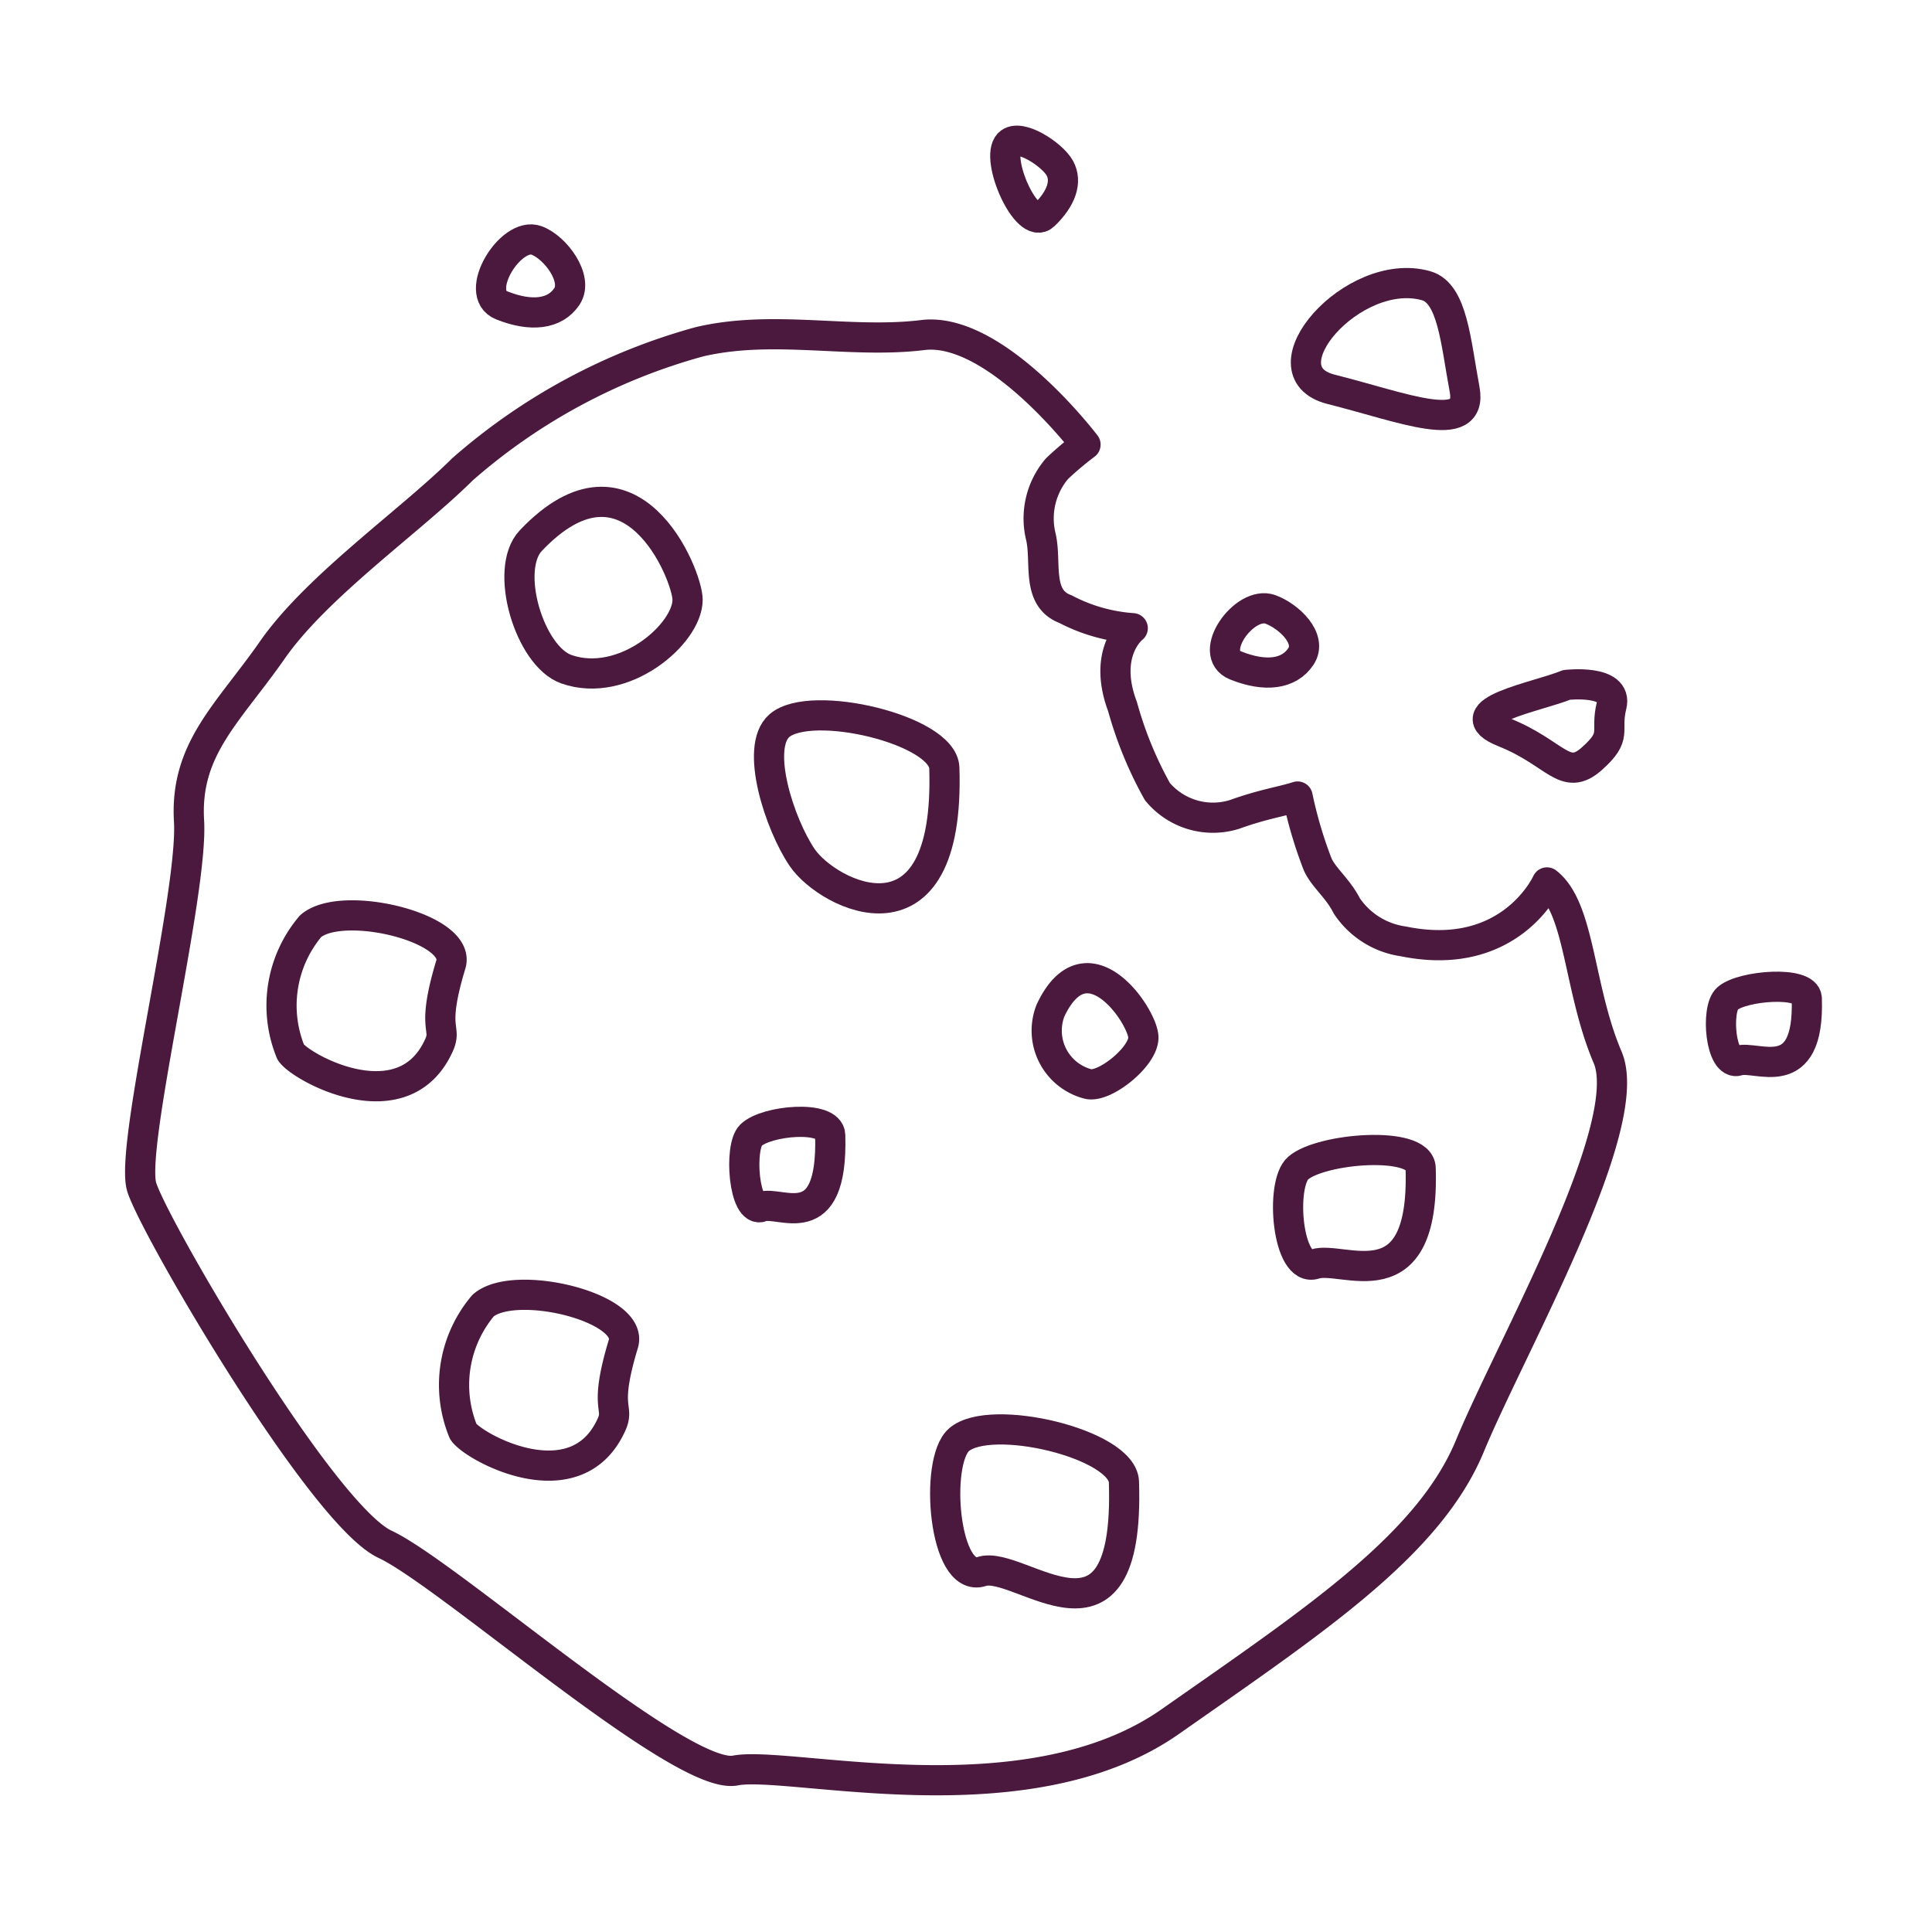
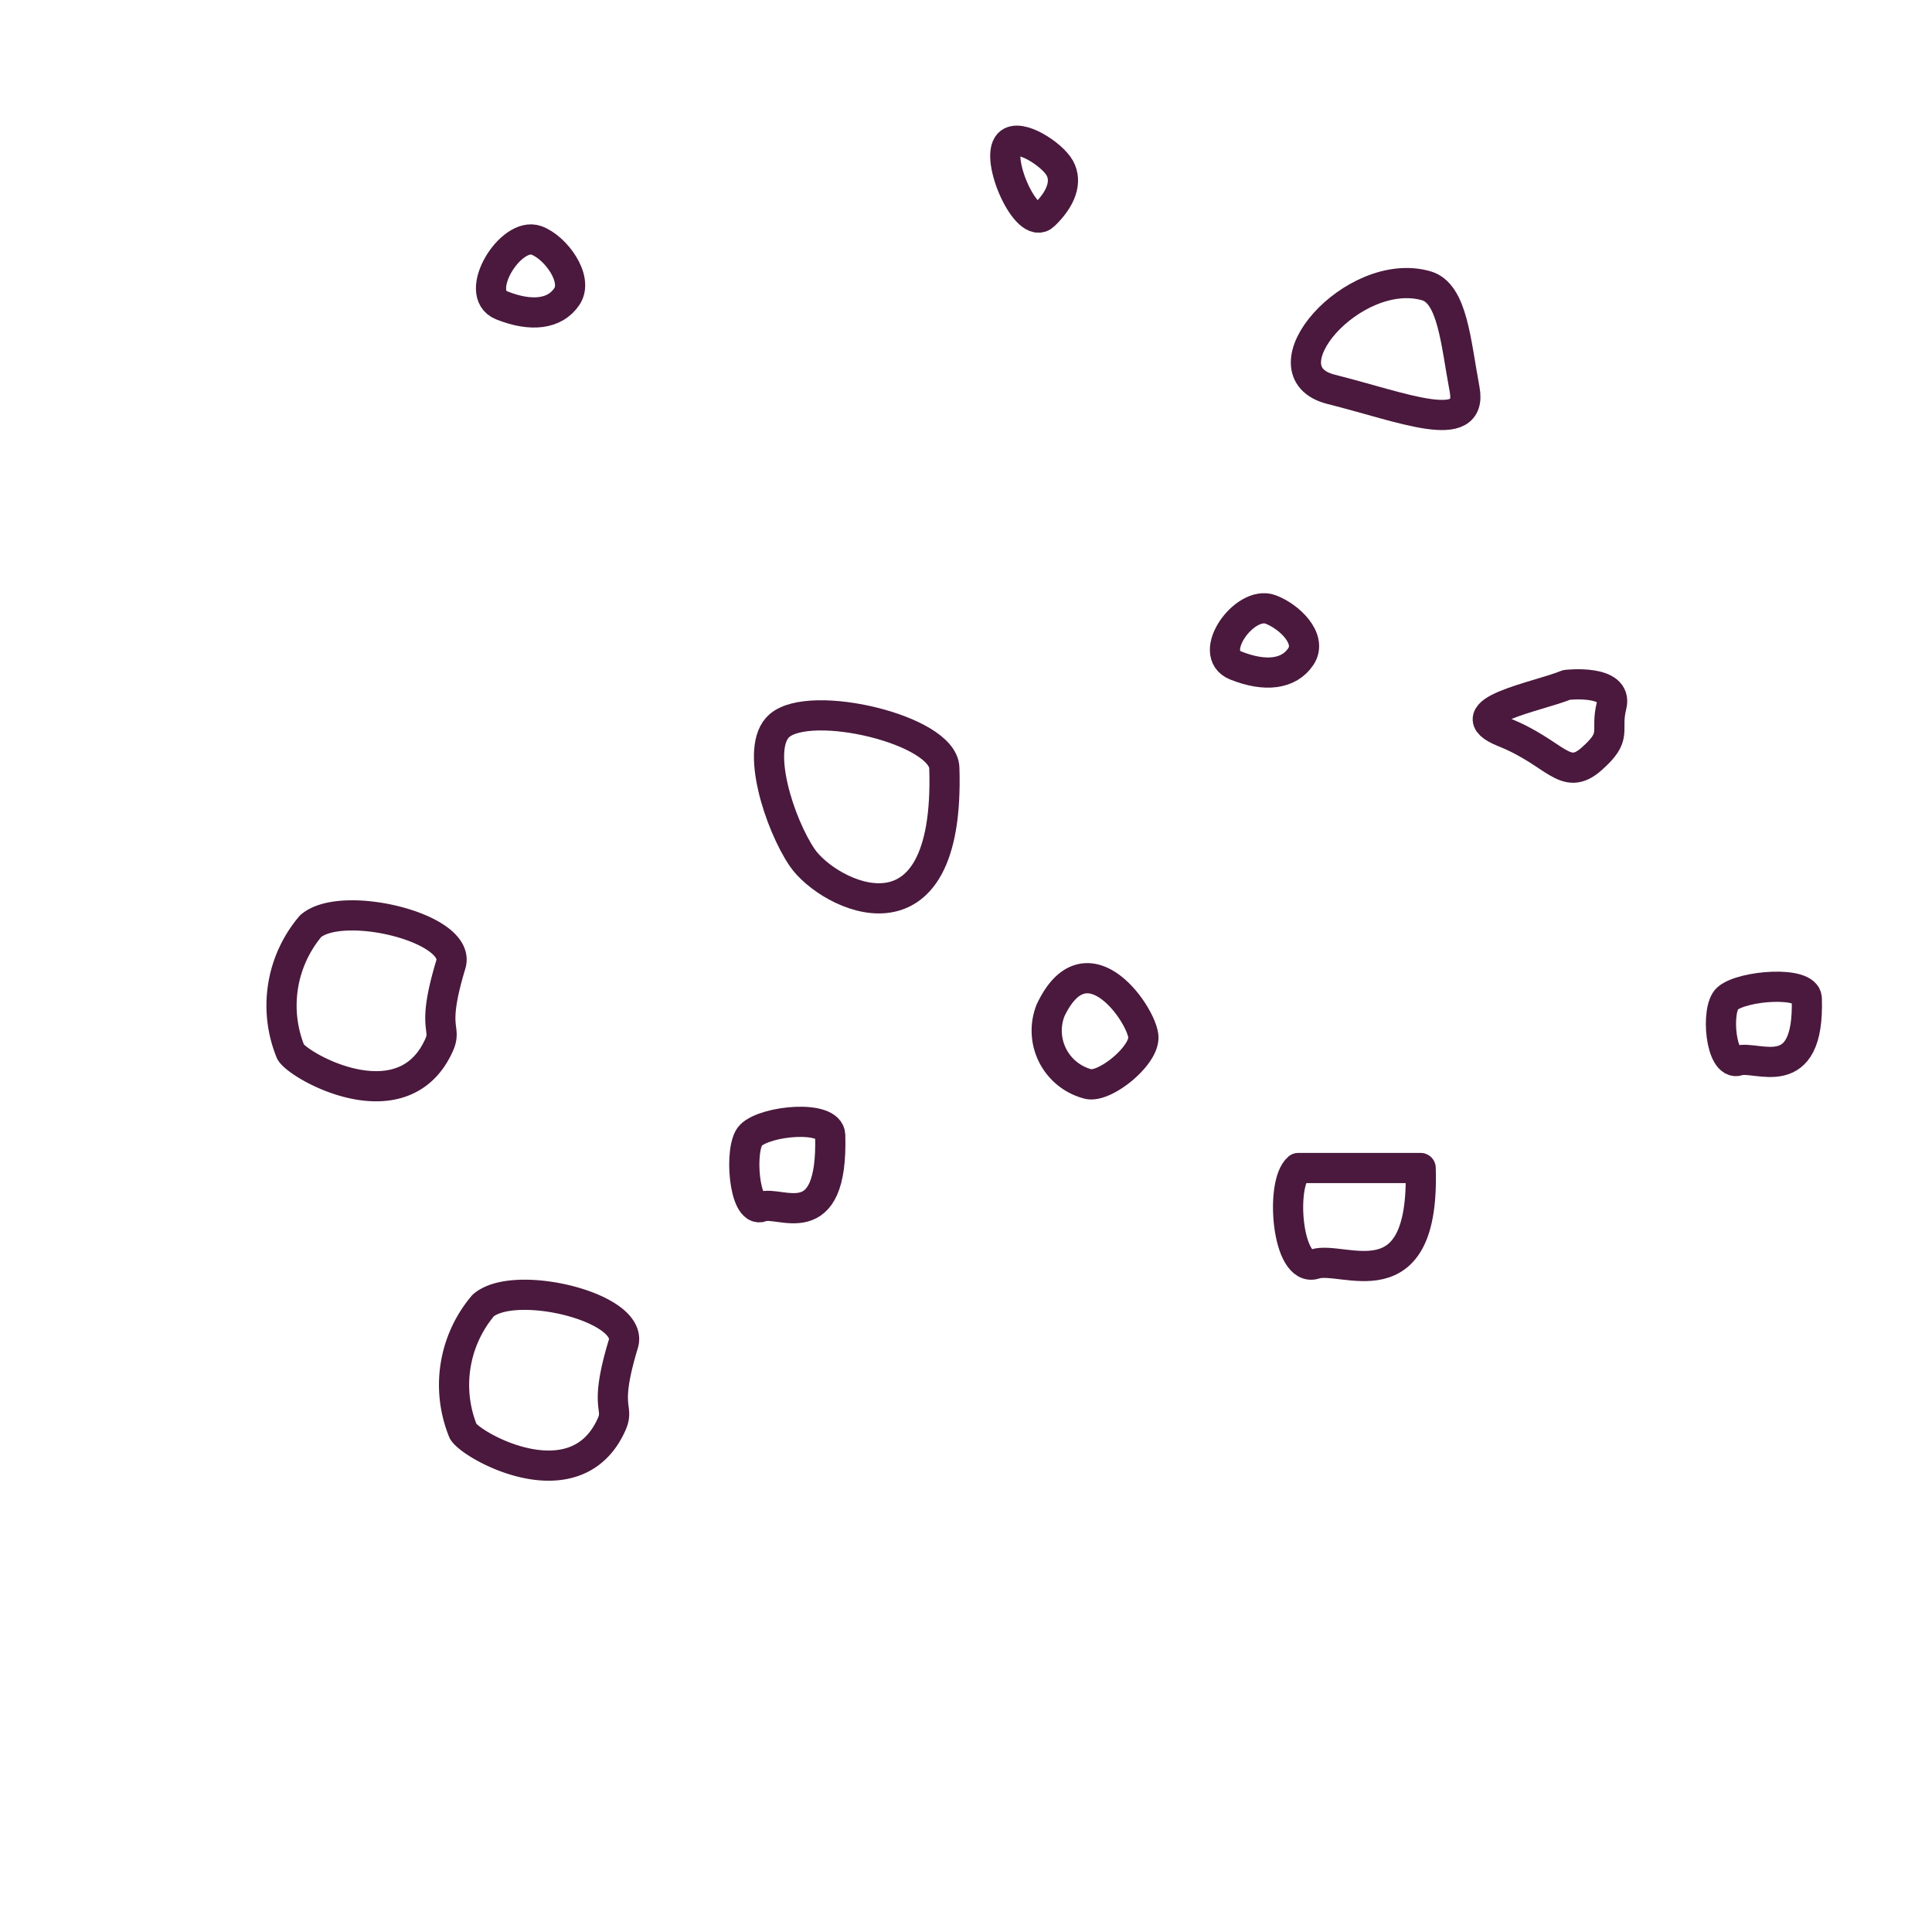
<svg xmlns="http://www.w3.org/2000/svg" width="64" height="64" viewBox="0 0 64 64">
  <defs>
    <clipPath id="clip-path">
      <rect id="Rectangle_154" data-name="Rectangle 154" width="64" height="64" transform="translate(170 973)" fill="#f4f1ed" />
    </clipPath>
  </defs>
  <g id="Mask_Group_37" data-name="Mask Group 37" transform="translate(-170 -973)" clip-path="url(#clip-path)">
    <g id="Group_232" data-name="Group 232" transform="translate(-2.227 -1.414)">
-       <path id="Path_21631" data-name="Path 21631" d="M1416.832,2637.762s-2.975-3.925-5.391-3.629-4.933-.356-7.4.223a19.861,19.861,0,0,0-7.848,4.225c-1.717,1.708-4.817,3.863-6.292,5.977s-2.908,3.282-2.766,5.675-1.971,10.8-1.568,12.122,5.965,10.859,8.063,11.837,9.806,7.839,11.6,7.493,9.634,1.728,14.412-1.622,8.563-5.843,9.924-9.132,5.531-10.6,4.561-12.874-.905-4.933-2.008-5.791c0,0-1.2,2.682-4.76,1.952a2.707,2.707,0,0,1-1.872-1.176c-.3-.594-.781-.945-.97-1.389a14.264,14.264,0,0,1-.66-2.233c-.532.17-1.142.251-2.081.59a2.392,2.392,0,0,1-2.563-.754,12.706,12.706,0,0,1-1.154-2.812c-.682-1.813.337-2.6.337-2.6a5.638,5.638,0,0,1-2.228-.632c-.978-.365-.618-1.543-.814-2.393a2.541,2.541,0,0,1,.532-2.258A10.86,10.86,0,0,1,1416.832,2637.762Z" transform="translate(-1208.646 -1648.62)" fill="none" stroke="#4a193d" stroke-linecap="round" stroke-linejoin="round" stroke-miterlimit="10" stroke-width="1" />
      <path id="Path_21632" data-name="Path 21632" d="M1676.541,2707.3c-.857-.313-2.133,1.464-1.152,1.857s1.766.294,2.159-.295S1677.162,2707.531,1676.541,2707.3Z" transform="translate(-1462.229 -1712.699)" fill="none" stroke="#4a193d" stroke-linecap="round" stroke-linejoin="round" stroke-miterlimit="10" stroke-width="1" />
      <path id="Path_21633" data-name="Path 21633" d="M1480.675,2608.826c-.857-.313-2.133,1.759-1.152,2.151s1.766.295,2.159-.294S1481.3,2609.053,1480.675,2608.826Z" transform="translate(-1290.676 -1626.448)" fill="none" stroke="#4a193d" stroke-linecap="round" stroke-linejoin="round" stroke-miterlimit="10" stroke-width="1" />
      <path id="Path_21634" data-name="Path 21634" d="M1616.53,2582.554c-.481.488.592,2.921,1.164,2.374s.768-1.112.522-1.56S1616.879,2582.2,1616.53,2582.554Z" transform="translate(-1410.881 -1603.384)" fill="none" stroke="#4a193d" stroke-linecap="round" stroke-linejoin="round" stroke-miterlimit="10" stroke-width="1" />
      <path id="Path_21635" data-name="Path 21635" d="M1741.8,2728.534c-.943.392-3.79.883-2.072,1.569s2.013,1.668,2.9.883.44-.883.661-1.766S1741.8,2728.534,1741.8,2728.534Z" transform="translate(-1517.677 -1731.432)" fill="none" stroke="#4a193d" stroke-linecap="round" stroke-linejoin="round" stroke-miterlimit="10" stroke-width="1" />
      <path id="Path_21636" data-name="Path 21636" d="M1700.621,2620.543c-2.412-.684-5.494,2.845-3.14,3.434s4.71,1.57,4.415,0S1701.5,2620.793,1700.621,2620.543Z" transform="translate(-1481.152 -1636.664)" fill="none" stroke="#4a193d" stroke-linecap="round" stroke-linejoin="round" stroke-miterlimit="10" stroke-width="1" />
      <path id="Path_21637" data-name="Path 21637" d="M1807.613,2808.629c-.4.341-.237,2.257.36,2.061s2.362.9,2.264-2.061C1810.218,2808.033,1808.111,2808.2,1807.613,2808.629Z" transform="translate(-1578.158 -1801.141)" fill="none" stroke="#4a193d" stroke-linecap="round" stroke-linejoin="round" stroke-miterlimit="10" stroke-width="1" />
      <g id="Group_222" data-name="Group 222" transform="translate(214.896 1012.509)">
-         <path id="Path_21641" data-name="Path 21641" d="M1692.206,2837.393c-.613.525-.366,3.483.555,3.18s3.646,1.392,3.5-3.18C1696.226,2836.472,1692.974,2836.733,1692.206,2837.393Z" transform="translate(-1691.869 -2836.796)" fill="none" stroke="#4a193d" stroke-linecap="round" stroke-linejoin="round" stroke-miterlimit="10" stroke-width="1" />
+         <path id="Path_21641" data-name="Path 21641" d="M1692.206,2837.393c-.613.525-.366,3.483.555,3.18s3.646,1.392,3.5-3.18Z" transform="translate(-1691.869 -2836.796)" fill="none" stroke="#4a193d" stroke-linecap="round" stroke-linejoin="round" stroke-miterlimit="10" stroke-width="1" />
      </g>
      <g id="Group_223" data-name="Group 223" transform="translate(203.539 1021.766)">
-         <path id="Path_21643" data-name="Path 21643" d="M1597.833,2905.708c-.831.72-.5,4.779.752,4.364s4.915,3.308,4.712-2.966C1603.256,2905.843,1598.875,2904.8,1597.833,2905.708Z" transform="translate(-1597.377 -2905.366)" fill="none" stroke="#4a193d" stroke-linecap="round" stroke-linejoin="round" stroke-miterlimit="10" stroke-width="1" />
-       </g>
+         </g>
      <g id="Group_224" data-name="Group 224" transform="translate(197.702 998.111)">
        <path id="Path_21645" data-name="Path 21645" d="M1551.7,2722.152c-.83.721.014,3.275.752,4.364.859,1.267,4.915,3.308,4.712-2.966C1557.123,2722.286,1552.742,2721.247,1551.7,2722.152Z" transform="translate(-1551.357 -2721.81)" fill="none" stroke="#4a193d" stroke-linecap="round" stroke-linejoin="round" stroke-miterlimit="10" stroke-width="1" />
      </g>
      <g id="Group_225" data-name="Group 225" transform="translate(181.534 1004.737)">
        <path id="Path_21648" data-name="Path 21648" d="M1424.1,2789.542a4.069,4.069,0,0,0-.66,4.172c.312.5,3.736,2.4,4.915-.234.276-.616-.281-.455.39-2.67C1429.115,2789.6,1425.145,2788.637,1424.1,2789.542Z" transform="translate(-1423.117 -2789.185)" fill="none" stroke="#4a193d" stroke-linecap="round" stroke-linejoin="round" stroke-miterlimit="10" stroke-width="1" />
      </g>
      <g id="Group_226" data-name="Group 226" transform="translate(187.246 1017.305)">
        <path id="Path_21650" data-name="Path 21650" d="M1474.115,2882.795a4.07,4.07,0,0,0-.66,4.172c.312.5,3.737,2.4,4.915-.235.276-.616-.282-.455.39-2.67C1479.127,2882.853,1475.157,2881.89,1474.115,2882.795Z" transform="translate(-1473.129 -2882.438)" fill="none" stroke="#4a193d" stroke-linecap="round" stroke-linejoin="round" stroke-miterlimit="10" stroke-width="1" />
      </g>
      <g id="Group_227" data-name="Group 227" transform="translate(189.434 991.035)">
-         <path id="Path_21653" data-name="Path 21653" d="M1493.311,2666.343c1.889.666,4.017-1.163,4.017-2.3,0-.82-1.883-5.444-5.192-1.961C1491.227,2663.036,1492.093,2665.914,1493.311,2666.343Z" transform="translate(-1491.758 -2660.796)" fill="none" stroke="#4a193d" stroke-linecap="round" stroke-linejoin="round" stroke-miterlimit="10" stroke-width="1" />
-       </g>
+         </g>
      <g id="Group_229" data-name="Group 229" transform="translate(196.884 1011.576)">
        <path id="Path_21657" data-name="Path 21657" d="M1547.986,2818.717c-.4.392-.238,2.6.36,2.37s2.364,1.037,2.267-2.37C1550.593,2818.031,1548.484,2818.226,1547.986,2818.717Z" transform="translate(-1547.768 -2818.273)" fill="none" stroke="#4a193d" stroke-linecap="round" stroke-linejoin="round" stroke-miterlimit="10" stroke-width="1" />
      </g>
      <g id="Group_231" data-name="Group 231" transform="translate(206.863 1006.819)">
        <path id="Path_21663" data-name="Path 21663" d="M1623.563,2805.461c.542.134,1.846-.909,1.831-1.547-.017-.7-1.869-3.444-3.075-.892A1.826,1.826,0,0,0,1623.563,2805.461Z" transform="translate(-1622.154 -2801.957)" fill="none" stroke="#4a193d" stroke-linecap="round" stroke-linejoin="round" stroke-miterlimit="10" stroke-width="1" />
      </g>
    </g>
  </g>
</svg>